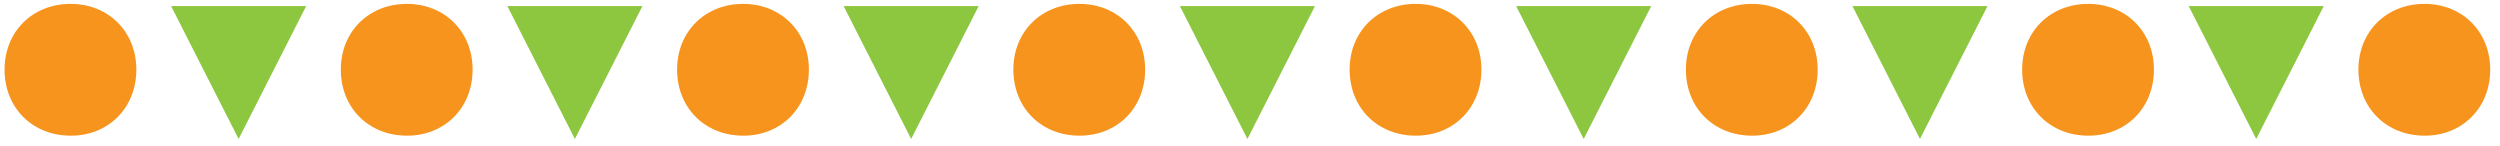
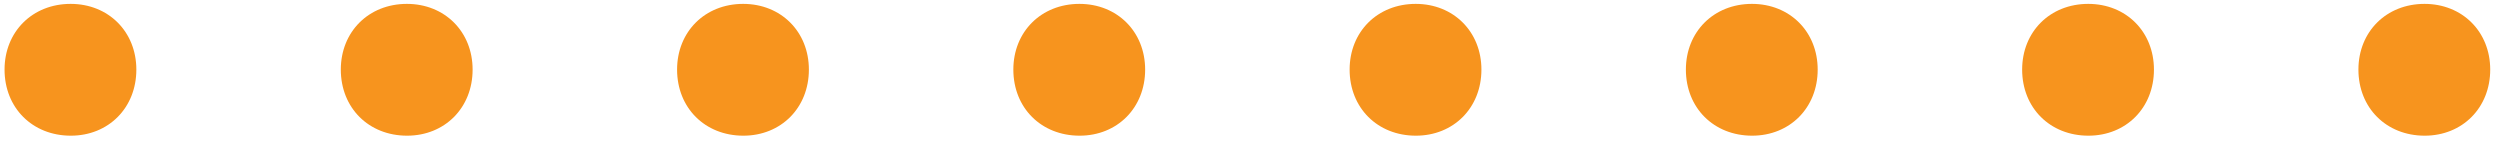
<svg xmlns="http://www.w3.org/2000/svg" width="206" height="12" viewBox="0 0 206 12" fill="none">
  <path d="M5.835 11.18C2.67 11.18 0.375 8.885 0.375 5.735C0.375 2.615 2.67 0.32 5.82 0.32C8.94 0.32 11.235 2.615 11.235 5.735C11.235 8.885 8.94 11.18 5.835 11.18ZM33.543 11.18C30.378 11.18 28.083 8.885 28.083 5.735C28.083 2.615 30.378 0.32 33.528 0.32C36.648 0.32 38.943 2.615 38.943 5.735C38.943 8.885 36.648 11.18 33.543 11.18ZM61.252 11.18C58.087 11.18 55.792 8.885 55.792 5.735C55.792 2.615 58.087 0.32 61.237 0.32C64.357 0.32 66.652 2.615 66.652 5.735C66.652 8.885 64.357 11.18 61.252 11.18ZM88.96 11.18C85.795 11.18 83.5 8.885 83.5 5.735C83.5 2.615 85.795 0.32 88.945 0.32C92.065 0.32 94.36 2.615 94.36 5.735C94.36 8.885 92.065 11.18 88.96 11.18ZM116.669 11.18C113.504 11.18 111.209 8.885 111.209 5.735C111.209 2.615 113.504 0.32 116.654 0.32C119.774 0.32 122.069 2.615 122.069 5.735C122.069 8.885 119.774 11.18 116.669 11.18ZM144.377 11.18C141.212 11.18 138.917 8.885 138.917 5.735C138.917 2.615 141.212 0.32 144.362 0.32C147.482 0.32 149.777 2.615 149.777 5.735C149.777 8.885 147.482 11.18 144.377 11.18ZM172.085 11.18C168.92 11.18 166.625 8.885 166.625 5.735C166.625 2.615 168.92 0.32 172.07 0.32C175.19 0.32 177.485 2.615 177.485 5.735C177.485 8.885 175.19 11.18 172.085 11.18ZM199.794 11.18C196.629 11.18 194.334 8.885 194.334 5.735C194.334 2.615 196.629 0.32 199.779 0.32C202.899 0.32 205.194 2.615 205.194 5.735C205.194 8.885 202.899 11.18 199.794 11.18Z" fill="#F7941E" />
-   <path d="M14.098 0.5H25.228L19.663 11.45L14.098 0.5ZM41.806 0.5H52.936L47.371 11.45L41.806 0.5ZM69.514 0.5H80.644L75.079 11.45L69.514 0.5ZM97.223 0.5H108.353L102.788 11.45L97.223 0.5ZM124.931 0.5H136.061L130.496 11.45L124.931 0.5ZM152.64 0.5H163.77L158.205 11.45L152.64 0.5ZM180.348 0.5H191.478L185.913 11.45L180.348 0.5Z" fill="#8DC63F" />
</svg>